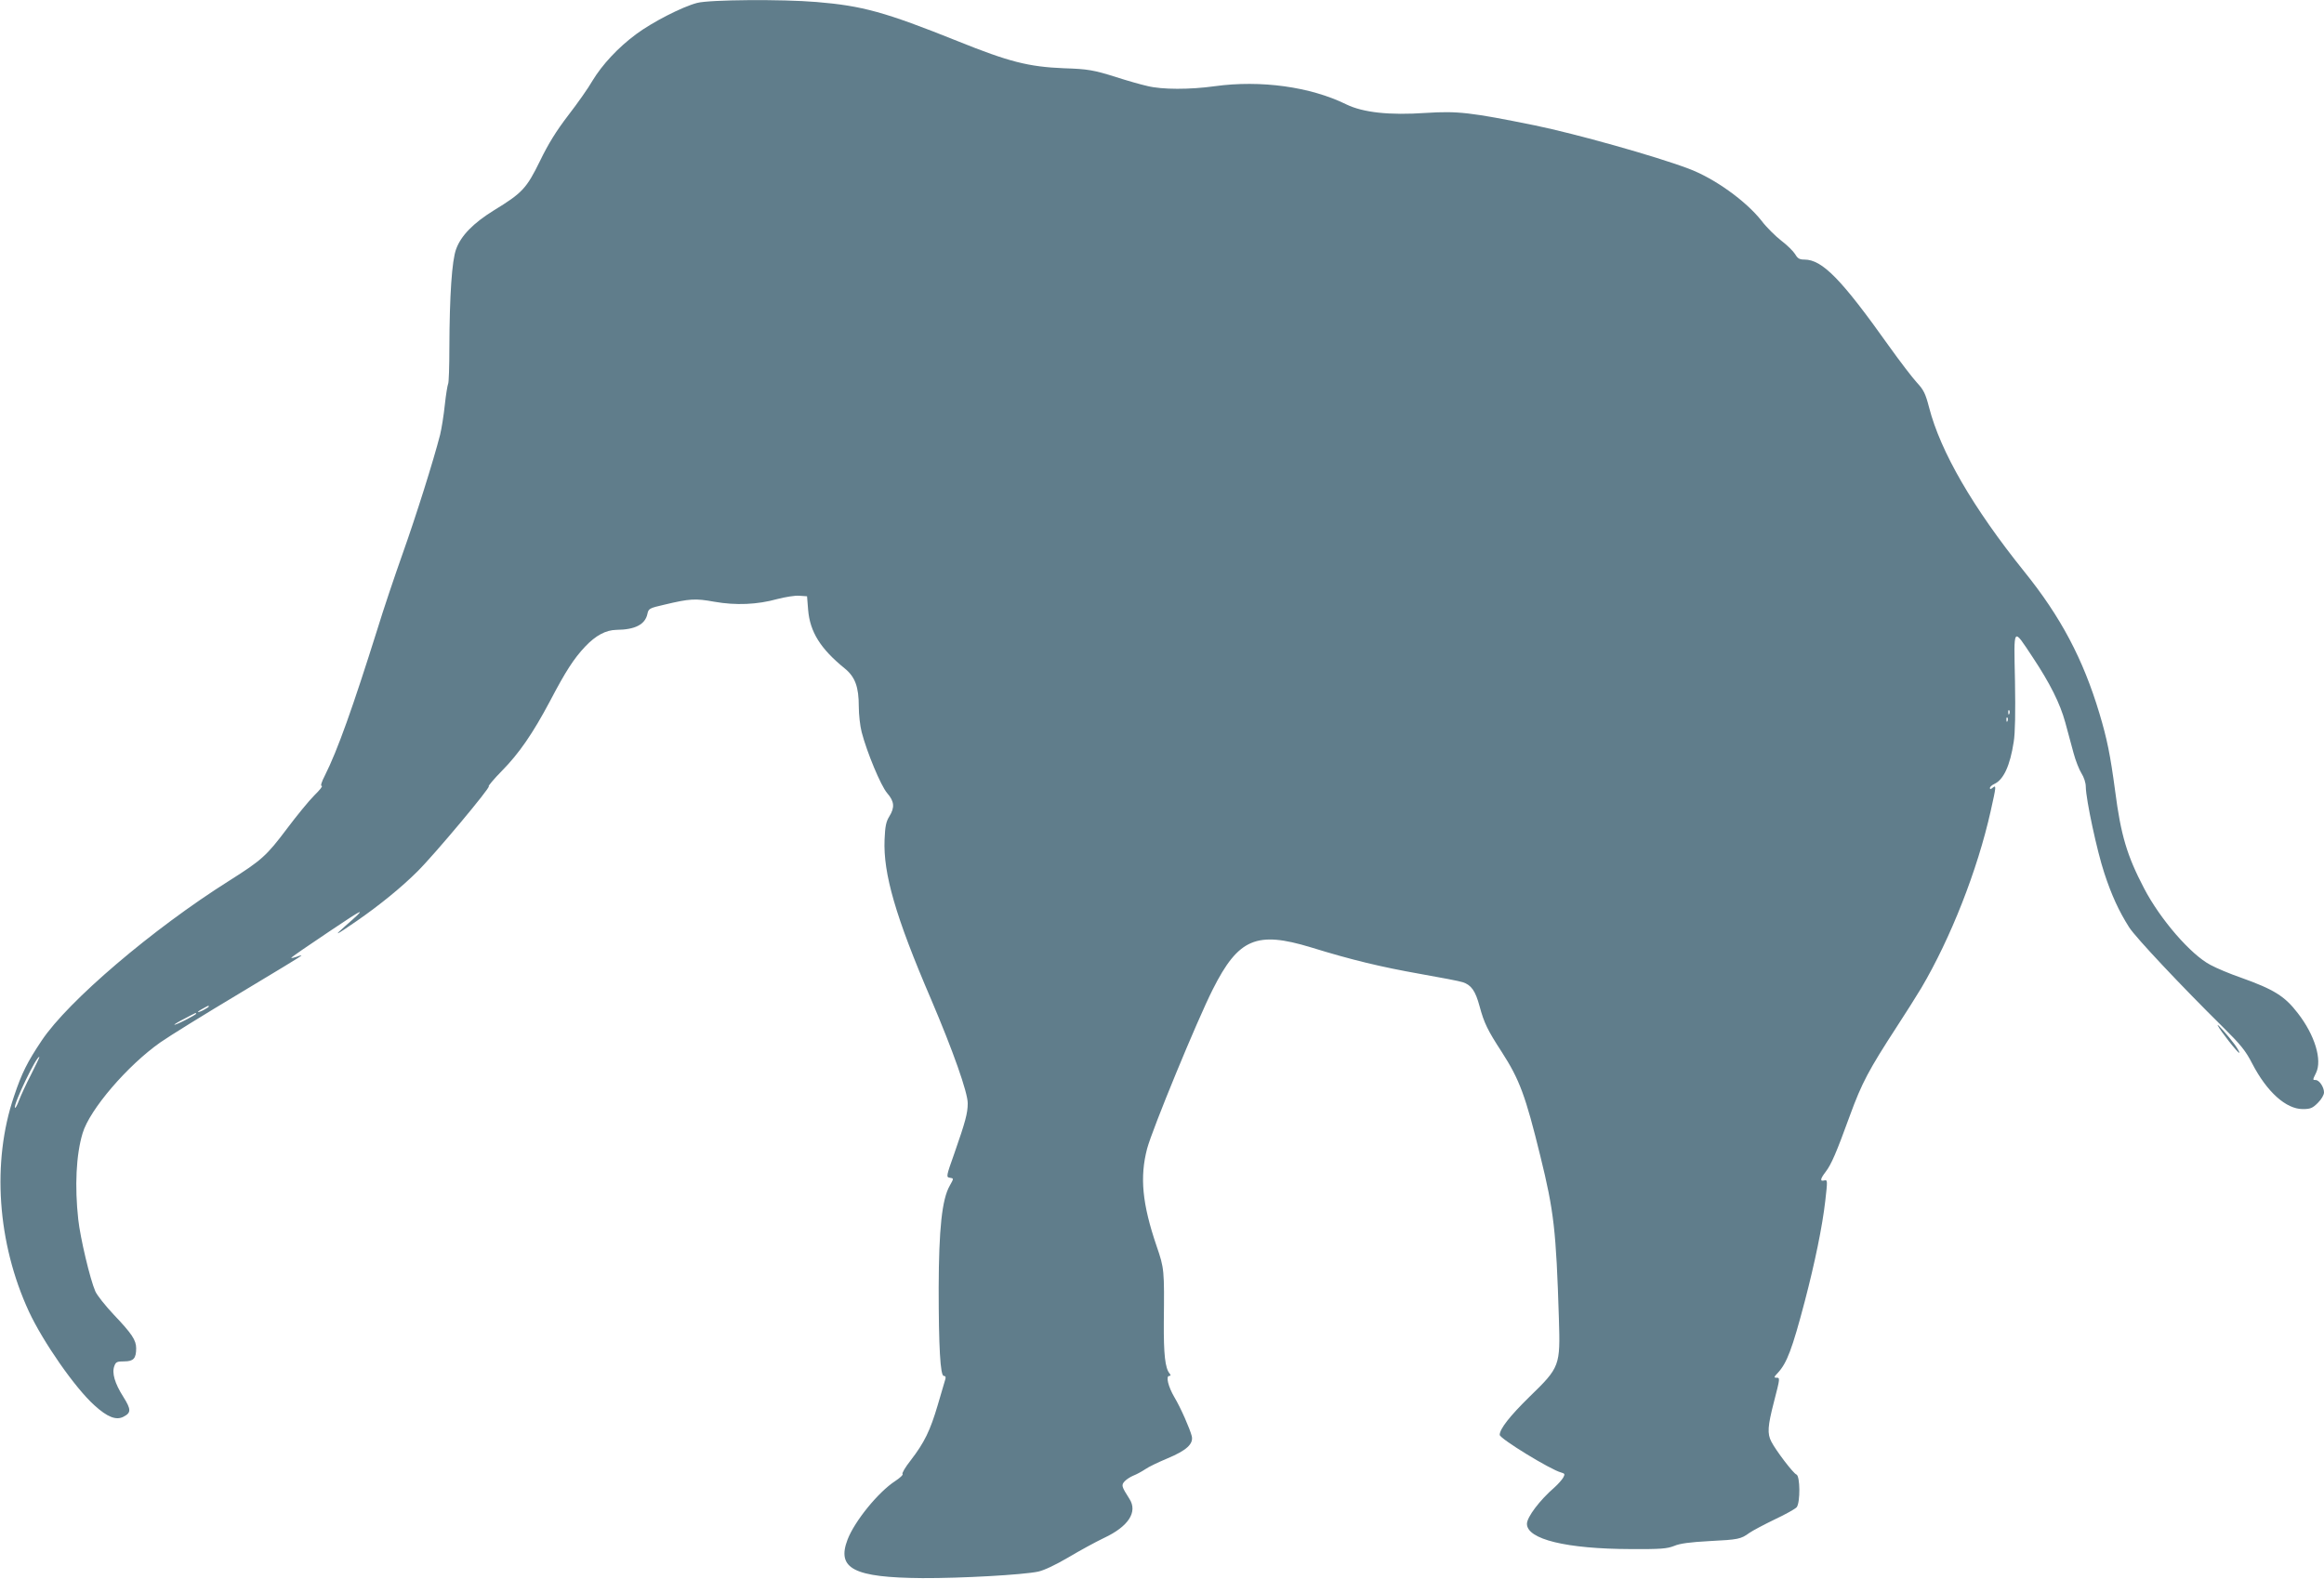
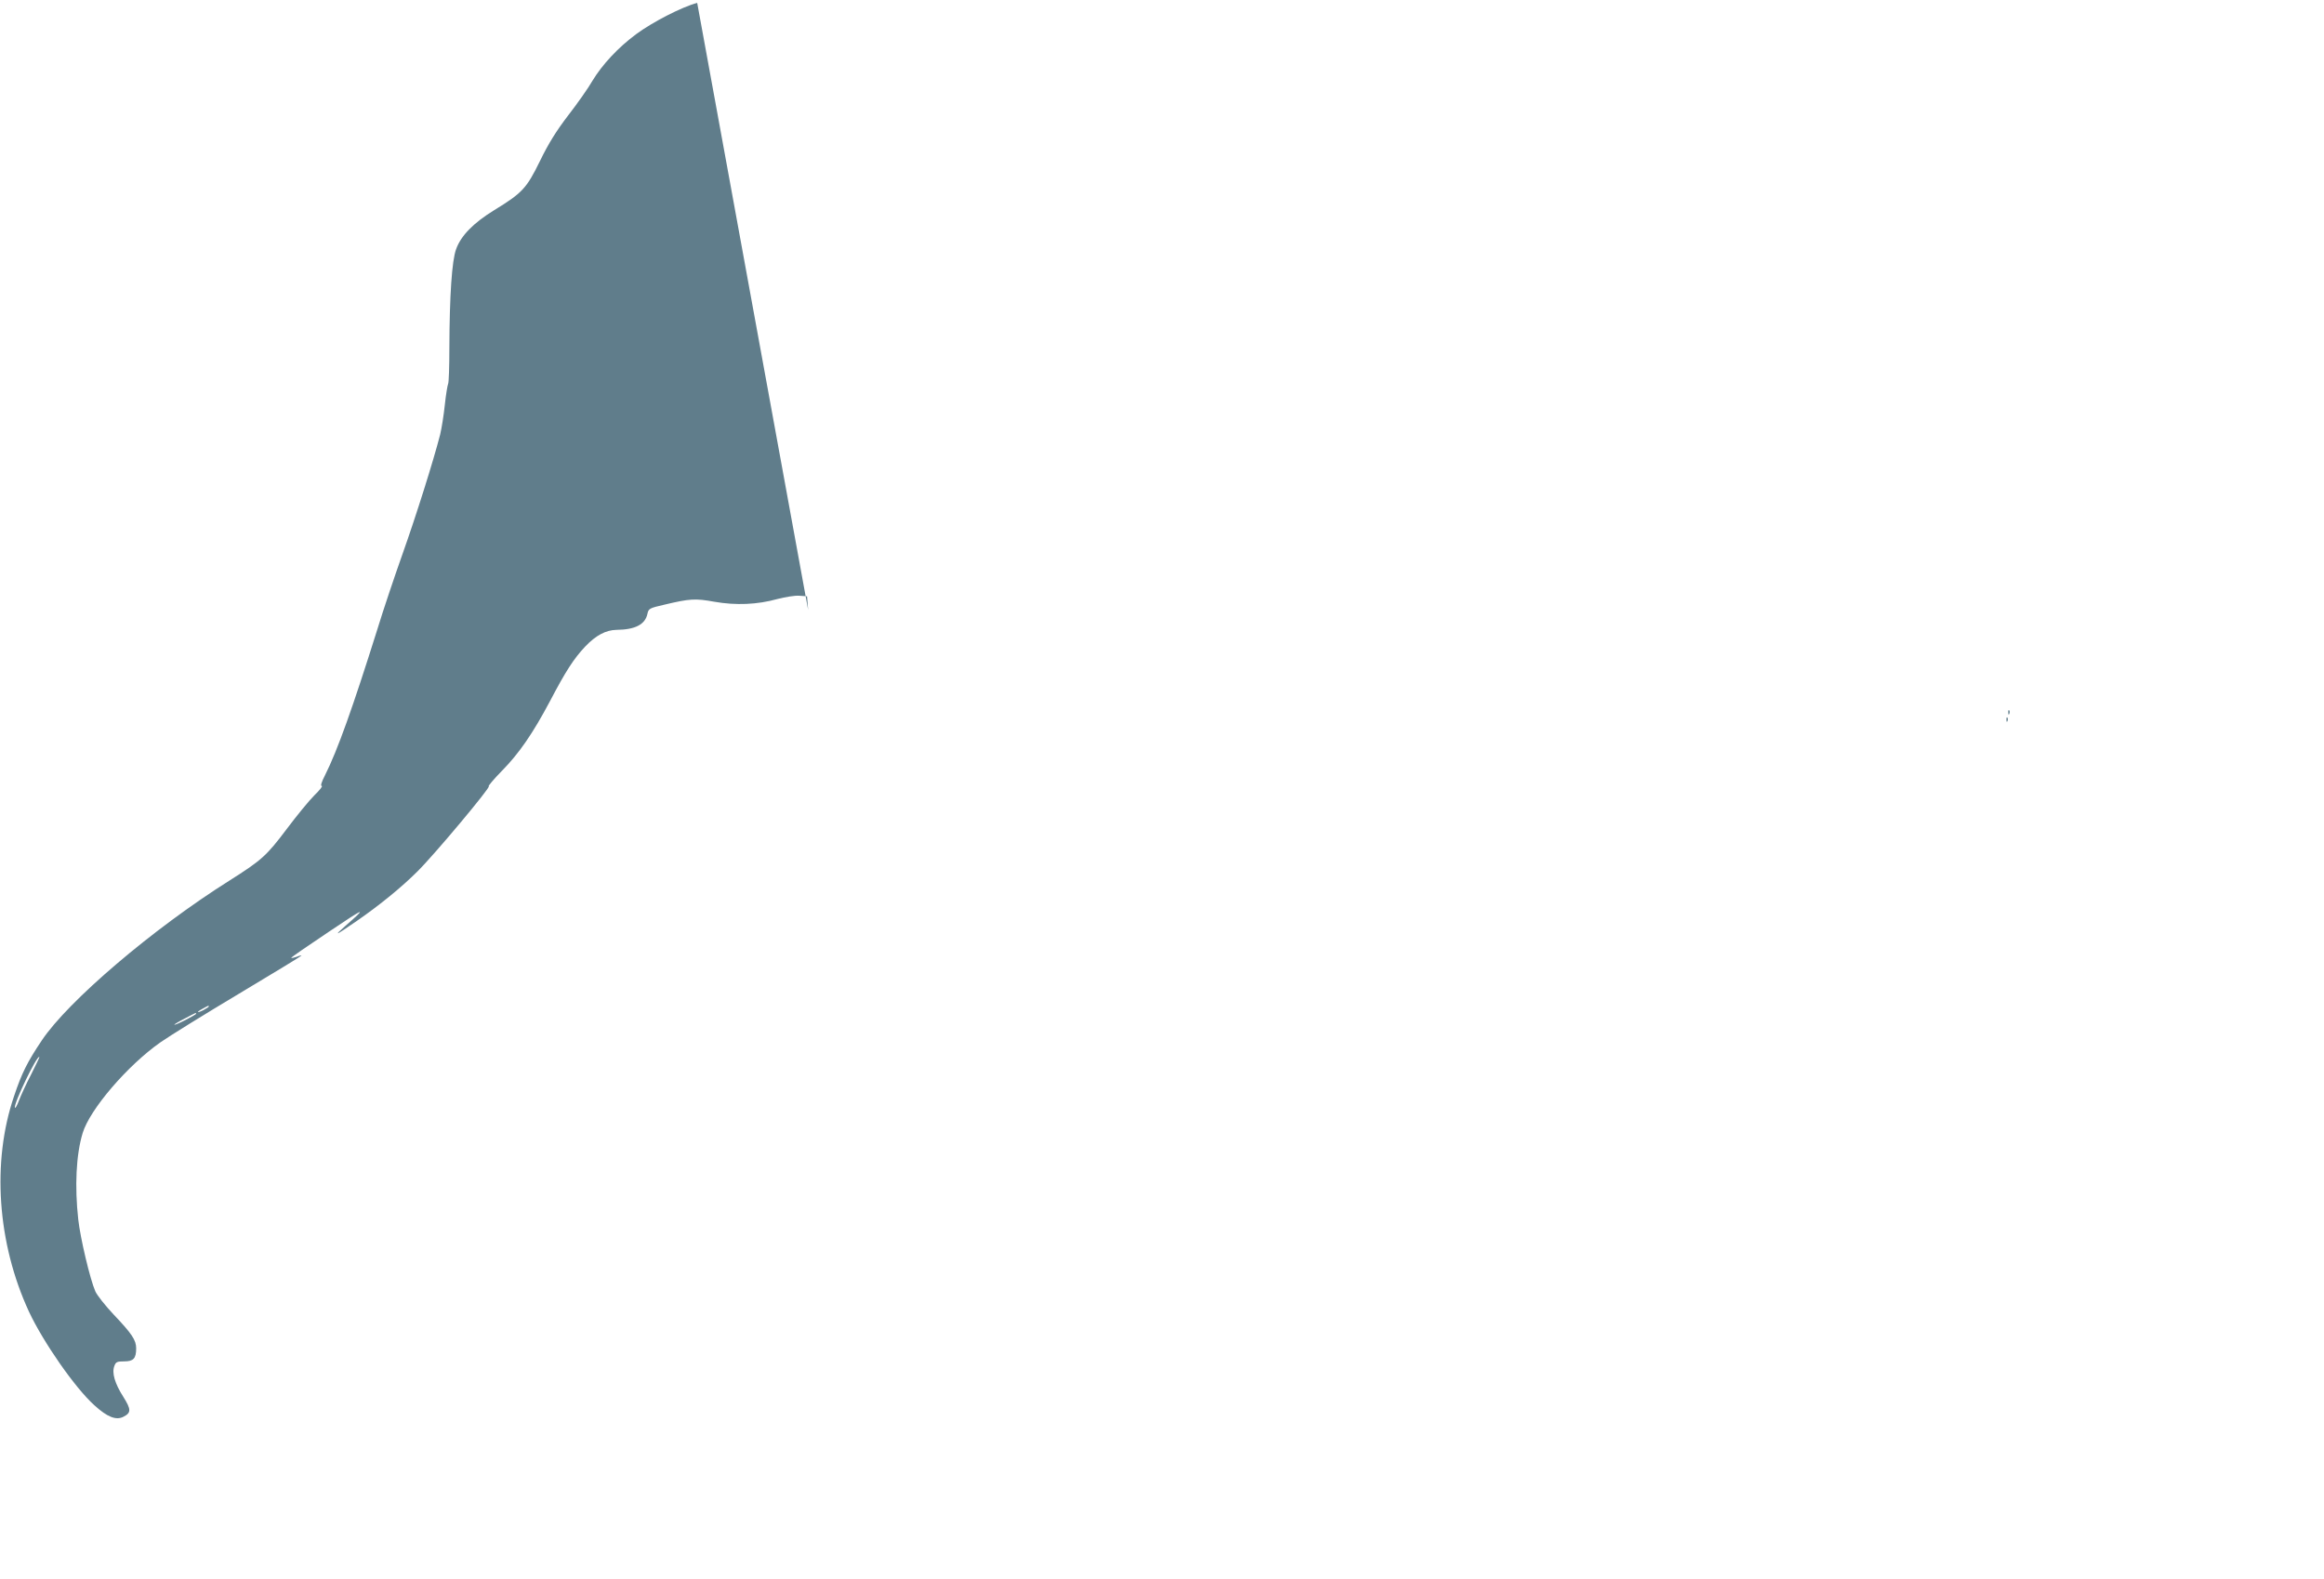
<svg xmlns="http://www.w3.org/2000/svg" version="1.0" width="1280pt" height="870pt" viewBox="0 0 1280 870" preserveAspectRatio="xMidYMid meet">
  <g transform="translate(0,870) scale(0.1,-0.1)" fill="#607d8b" stroke="none">
-     <path d="M3840 8684 c-82 -21 -247 -106 -336 -172 -100 -74 -187 -168 -241 -257 -22 -39 -82 -124 -133 -190 -66 -86 -110 -157 -156 -252 -74 -151 -97 -176 -254 -272 -113 -70 -181 -139 -208 -214 -23 -62 -36 -255 -37 -542 0 -104 -3 -195 -7 -200 -3 -6 -12 -58 -18 -115 -6 -58 -18 -132 -26 -165 -37 -144 -132 -446 -206 -654 -44 -124 -107 -311 -139 -416 -136 -433 -220 -669 -289 -806 -19 -37 -26 -59 -18 -59 7 0 -12 -24 -41 -52 -29 -29 -97 -112 -151 -184 -112 -149 -139 -173 -316 -285 -424 -267 -889 -664 -1034 -881 -79 -118 -110 -179 -153 -308 -123 -361 -92 -808 82 -1185 79 -169 254 -421 361 -517 71 -65 120 -84 160 -63 43 22 43 40 -1 110 -47 74 -64 132 -49 170 8 22 15 25 54 25 51 0 66 16 66 72 0 45 -24 81 -124 186 -47 50 -92 107 -101 128 -29 66 -83 295 -94 396 -20 182 -12 356 24 475 39 131 248 374 429 501 50 35 244 155 433 268 189 113 343 207 343 209 0 3 -12 0 -26 -6 -15 -5 -28 -8 -30 -6 -2 2 92 67 209 145 202 136 213 139 87 29 -66 -58 -53 -52 66 30 127 88 247 186 334 273 92 91 404 464 392 468 -5 1 28 40 72 85 95 96 171 207 265 384 87 166 131 234 194 301 59 62 114 91 172 92 104 1 159 30 171 89 6 28 11 31 94 50 139 33 169 35 274 16 119 -21 237 -16 348 15 43 11 97 20 120 18 l43 -3 6 -75 c10 -121 68 -214 201 -322 58 -47 78 -102 78 -211 0 -43 7 -107 16 -141 29 -111 105 -294 140 -335 40 -46 43 -79 12 -129 -18 -29 -23 -55 -26 -127 -8 -187 60 -424 256 -880 121 -284 202 -513 202 -573 0 -55 -13 -102 -74 -277 -44 -123 -45 -130 -26 -133 24 -4 24 -3 1 -44 -43 -75 -60 -239 -61 -563 0 -325 9 -485 28 -485 9 0 12 -6 9 -17 -3 -10 -22 -74 -42 -143 -42 -142 -73 -206 -149 -305 -30 -38 -50 -72 -45 -76 5 -3 -13 -20 -40 -38 -93 -60 -224 -221 -263 -323 -61 -160 34 -209 412 -212 214 -1 554 18 639 36 34 8 95 37 165 78 62 37 150 85 196 107 135 63 187 143 141 215 -44 69 -46 76 -27 97 10 11 32 25 49 32 18 7 47 23 65 35 18 13 73 39 123 60 103 43 143 79 133 122 -10 40 -61 157 -96 215 -34 58 -48 117 -28 117 9 0 9 4 2 13 -25 30 -33 106 -32 281 3 290 3 297 -40 422 -79 232 -93 379 -52 536 29 108 275 706 362 878 141 280 241 322 540 231 227 -70 386 -108 600 -146 113 -20 219 -40 236 -46 47 -15 70 -47 93 -132 25 -93 44 -132 122 -252 98 -152 131 -240 213 -575 74 -300 87 -407 102 -895 8 -260 6 -267 -162 -430 -108 -106 -164 -177 -164 -210 1 -21 280 -192 338 -207 21 -6 22 -9 12 -28 -7 -12 -28 -36 -48 -54 -82 -71 -152 -164 -152 -201 0 -85 217 -138 570 -139 168 -1 201 2 240 17 32 14 87 21 195 27 160 8 173 11 220 45 17 12 79 45 139 74 60 28 115 59 122 68 20 27 19 172 -2 180 -17 6 -113 132 -138 181 -23 44 -20 85 14 217 35 136 35 135 13 135 -14 0 -12 5 9 27 50 54 79 131 148 393 56 214 97 413 113 553 13 113 13 118 -5 114 -25 -7 -23 8 7 47 32 42 59 105 134 311 65 178 103 250 259 490 47 72 107 167 134 212 162 275 309 648 382 974 31 139 32 146 11 129 -11 -9 -15 -9 -15 -1 0 6 11 16 24 22 51 23 87 101 107 232 8 47 10 163 7 335 -6 306 -13 297 97 132 95 -143 151 -254 180 -360 14 -52 35 -129 46 -170 11 -41 31 -91 43 -110 14 -22 24 -52 24 -75 1 -70 62 -355 102 -475 40 -122 80 -209 137 -299 35 -55 289 -325 513 -546 102 -101 128 -133 165 -205 81 -156 186 -250 278 -250 42 0 54 5 83 34 20 20 34 44 34 58 0 29 -26 68 -46 68 -17 0 -17 0 2 39 35 71 -6 208 -100 329 -72 94 -131 131 -316 197 -58 20 -132 51 -165 69 -108 56 -278 252 -367 424 -93 178 -127 292 -158 532 -27 202 -45 290 -87 430 -90 300 -213 532 -413 780 -283 352 -462 661 -525 905 -20 77 -30 97 -67 137 -24 26 -93 116 -153 200 -263 370 -368 478 -467 478 -27 0 -37 6 -51 30 -10 16 -44 50 -76 74 -32 25 -82 74 -109 110 -87 110 -260 234 -402 287 -186 70 -622 192 -845 238 -355 72 -426 80 -600 69 -204 -14 -347 2 -440 47 -197 97 -471 135 -725 100 -137 -19 -289 -19 -370 1 -36 8 -113 30 -172 49 -123 39 -157 45 -288 49 -195 8 -302 35 -587 150 -399 160 -523 194 -776 215 -190 16 -589 13 -657 -5z m7227 -3916 c-3 -8 -6 -5 -6 6 -1 11 2 17 5 13 3 -3 4 -12 1 -19z m-10 -40 c-3 -8 -6 -5 -6 6 -1 11 2 17 5 13 3 -3 4 -12 1 -19z m-9907 -1573 c0 -2 -13 -11 -30 -20 -38 -19 -40 -11 -2 9 31 17 32 18 32 11z m-70 -40 c0 -3 -27 -18 -60 -35 -33 -17 -60 -28 -60 -25 0 2 26 18 58 34 64 34 62 33 62 26z m-909 -335 c-27 -52 -57 -117 -67 -144 -10 -27 -20 -44 -22 -38 -7 22 122 291 135 279 1 -2 -20 -45 -46 -97z" />
-     <path d="M12215 3050 c15 -30 109 -150 118 -150 4 0 -6 19 -23 43 -38 52 -105 127 -95 107z" />
+     <path d="M3840 8684 c-82 -21 -247 -106 -336 -172 -100 -74 -187 -168 -241 -257 -22 -39 -82 -124 -133 -190 -66 -86 -110 -157 -156 -252 -74 -151 -97 -176 -254 -272 -113 -70 -181 -139 -208 -214 -23 -62 -36 -255 -37 -542 0 -104 -3 -195 -7 -200 -3 -6 -12 -58 -18 -115 -6 -58 -18 -132 -26 -165 -37 -144 -132 -446 -206 -654 -44 -124 -107 -311 -139 -416 -136 -433 -220 -669 -289 -806 -19 -37 -26 -59 -18 -59 7 0 -12 -24 -41 -52 -29 -29 -97 -112 -151 -184 -112 -149 -139 -173 -316 -285 -424 -267 -889 -664 -1034 -881 -79 -118 -110 -179 -153 -308 -123 -361 -92 -808 82 -1185 79 -169 254 -421 361 -517 71 -65 120 -84 160 -63 43 22 43 40 -1 110 -47 74 -64 132 -49 170 8 22 15 25 54 25 51 0 66 16 66 72 0 45 -24 81 -124 186 -47 50 -92 107 -101 128 -29 66 -83 295 -94 396 -20 182 -12 356 24 475 39 131 248 374 429 501 50 35 244 155 433 268 189 113 343 207 343 209 0 3 -12 0 -26 -6 -15 -5 -28 -8 -30 -6 -2 2 92 67 209 145 202 136 213 139 87 29 -66 -58 -53 -52 66 30 127 88 247 186 334 273 92 91 404 464 392 468 -5 1 28 40 72 85 95 96 171 207 265 384 87 166 131 234 194 301 59 62 114 91 172 92 104 1 159 30 171 89 6 28 11 31 94 50 139 33 169 35 274 16 119 -21 237 -16 348 15 43 11 97 20 120 18 l43 -3 6 -75 z m7227 -3916 c-3 -8 -6 -5 -6 6 -1 11 2 17 5 13 3 -3 4 -12 1 -19z m-10 -40 c-3 -8 -6 -5 -6 6 -1 11 2 17 5 13 3 -3 4 -12 1 -19z m-9907 -1573 c0 -2 -13 -11 -30 -20 -38 -19 -40 -11 -2 9 31 17 32 18 32 11z m-70 -40 c0 -3 -27 -18 -60 -35 -33 -17 -60 -28 -60 -25 0 2 26 18 58 34 64 34 62 33 62 26z m-909 -335 c-27 -52 -57 -117 -67 -144 -10 -27 -20 -44 -22 -38 -7 22 122 291 135 279 1 -2 -20 -45 -46 -97z" />
  </g>
</svg>